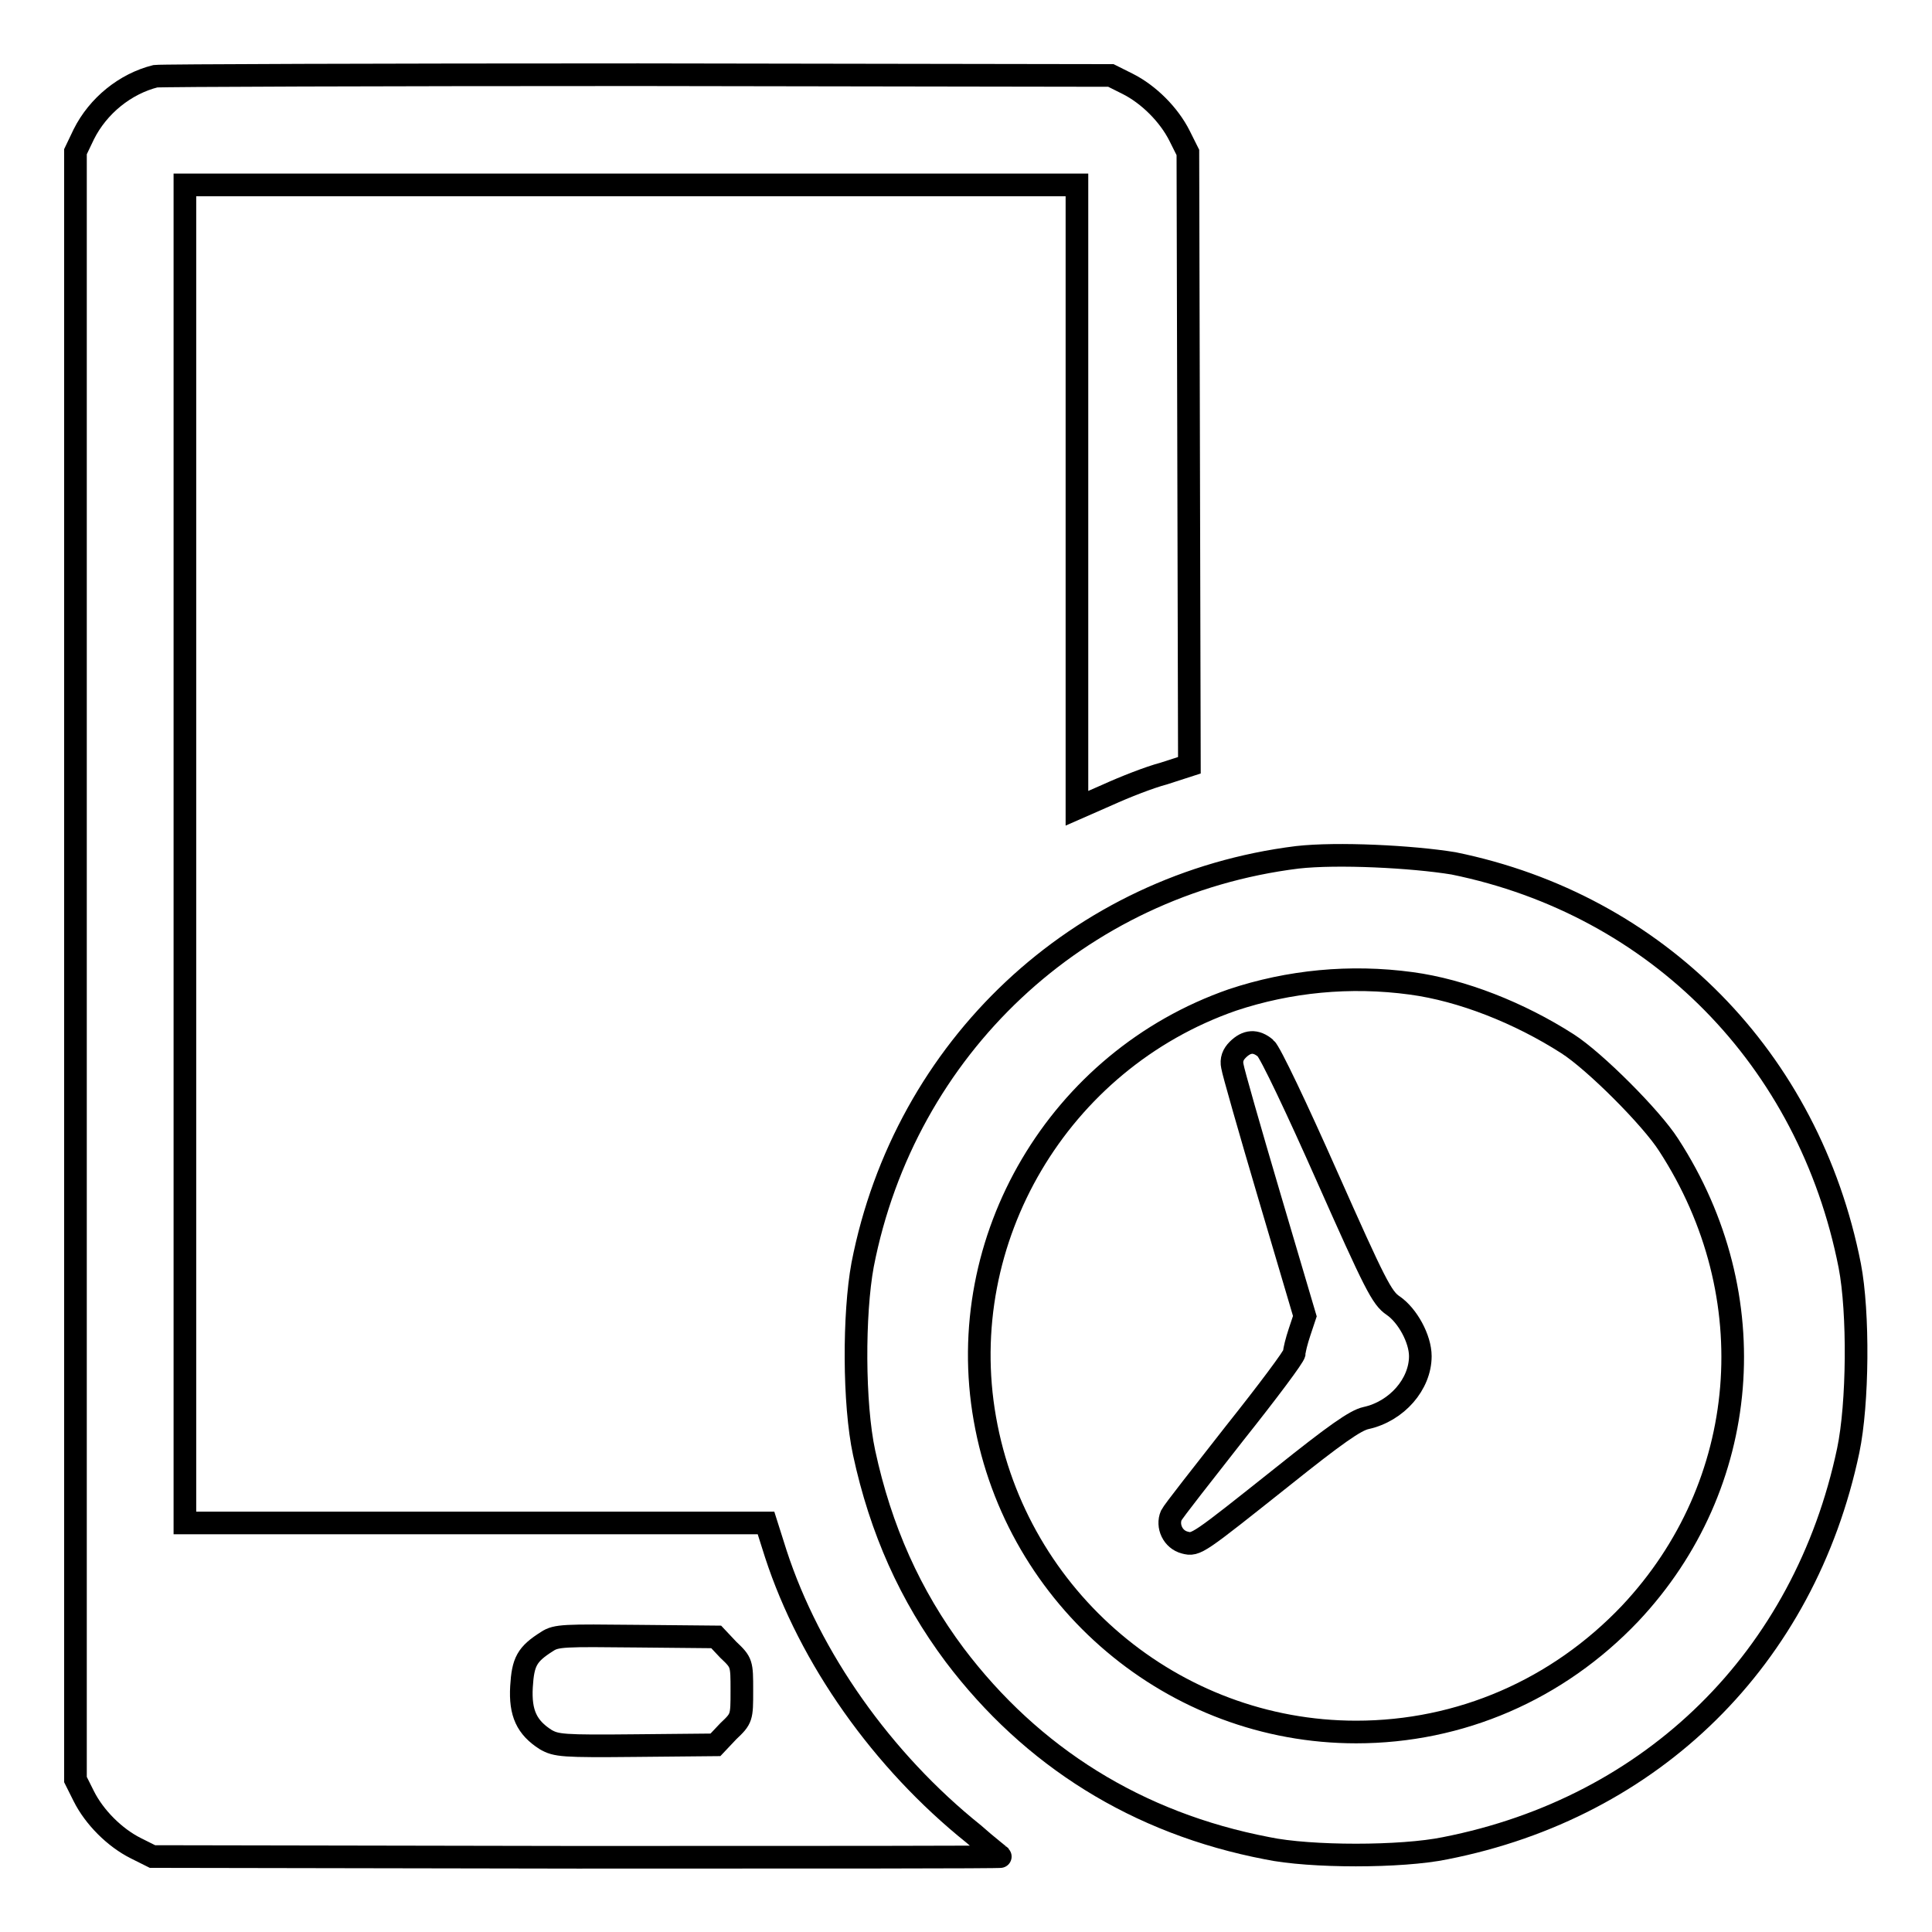
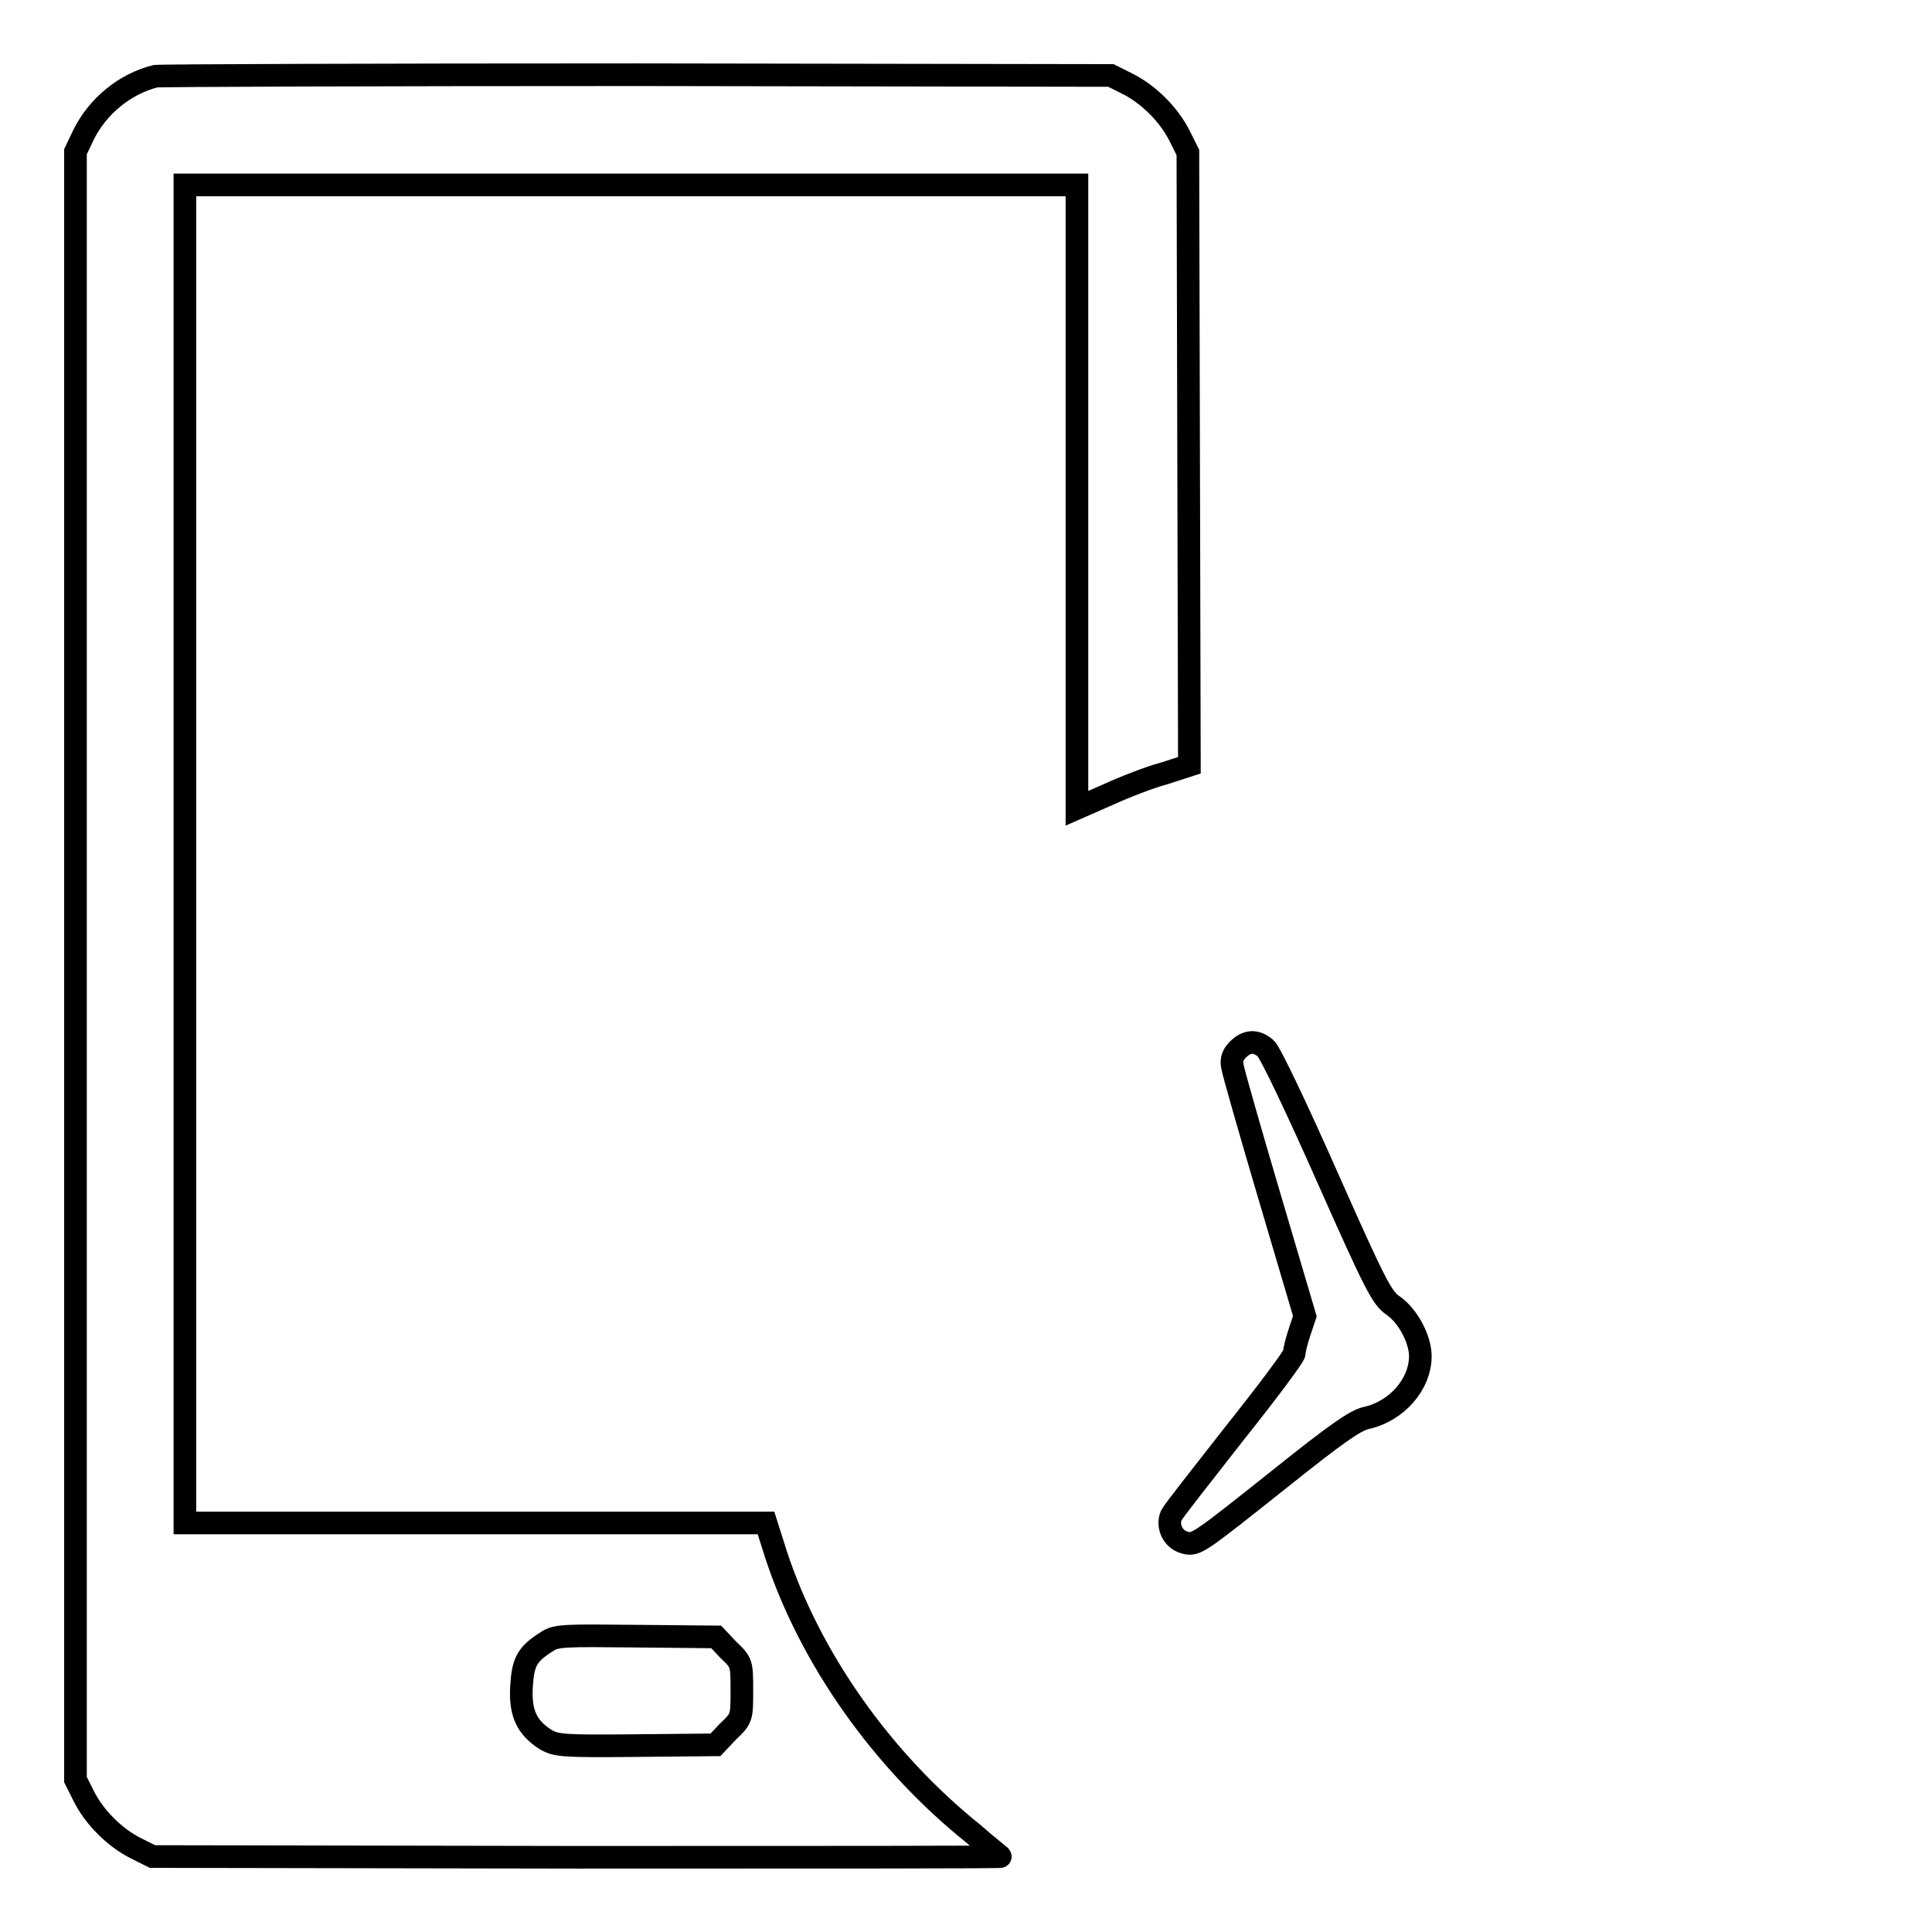
<svg xmlns="http://www.w3.org/2000/svg" version="1.1" x="0px" y="0px" viewBox="0 0 256 256" enable-background="new 0 0 256 256" xml:space="preserve">
  <g>
    <g>
      <g>
        <path stroke-width="3" fill-opacity="0" stroke="#000000" d="M20.6,10.1c-4,1-7.6,3.9-9.5,7.7L10,20.1V128v107.8l1.1,2.2c1.4,2.8,4.1,5.5,6.9,6.9l2.2,1.1l56.3,0.1c31,0,56.3,0,56.1-0.1c-0.1-0.1-1.8-1.4-3.6-3c-12.1-9.7-21.7-23.3-26.2-37.1l-1.3-4.1H63H24.5v-88.7V24.5h59.1h59.1v41.3v41.3l4.1-1.8c2.2-1,5.5-2.3,7.4-2.8l3.4-1.1l-0.1-40.6l-0.1-40.6l-1.1-2.2c-1.4-2.8-4.1-5.5-6.9-6.9l-2.2-1.1L84.6,9.9C50.2,9.9,21.4,10,20.6,10.1z M96.5,218.6c1.8,1.7,1.8,1.8,1.8,5.4s0,3.7-1.8,5.4l-1.7,1.8l-10.5,0.1c-9.8,0.1-10.6,0-12-0.8c-2.5-1.6-3.4-3.5-3.2-7c0.2-3.3,0.7-4.3,3.4-6c1.2-0.8,2.3-0.8,11.9-0.7l10.5,0.1L96.5,218.6z" />
-         <path stroke-width="3" fill-opacity="0" stroke="#000000" d="M171.9,113.6c-29,3.6-52,25.2-57.6,54c-1.2,6.5-1.2,18.4,0.2,24.9c2.2,10.2,6.1,18.9,12,26.8c10.2,13.5,24.2,22.3,41.4,25.6c5.7,1.2,17.8,1.2,23.6,0c27.5-5.4,47.6-25.2,53.4-52.7c1.3-6.2,1.4-18.3,0.2-24.5c-5.4-27.4-25.5-47.8-52.5-53.3C187.1,113.5,177.2,113,171.9,113.6z M187,130.3c6.7,0.9,14.3,3.9,20.7,8c3.6,2.3,11.1,9.8,13.4,13.4c13,20,10.9,45.1-5.1,62.1c-9.6,10.1-22.5,15.7-36.3,15.7c-24.2,0-45-17.6-49.2-41.5c-4.2-23.8,9.8-47.5,32.8-55.5C170.8,130,178.9,129.2,187,130.3z" />
        <path stroke-width="3" fill-opacity="0" stroke="#000000" d="M164,139.1c-0.6,0.6-0.9,1.3-0.7,2.2c0.1,0.7,2.3,8.4,4.9,17.2l4.7,15.9l-0.7,2.1c-0.4,1.2-0.7,2.4-0.7,2.8c0,0.4-3.6,5.2-7.9,10.6c-4.3,5.5-8.1,10.3-8.4,10.9c-0.6,1.4,0.2,3.2,1.8,3.6c1.5,0.4,1.7,0.2,12.9-8.7c7-5.6,9.7-7.5,11.1-7.8c4.1-0.9,7.2-4.5,7.2-8.2c0-2.3-1.7-5.4-3.6-6.7c-1.5-1-2.4-2.8-8.8-17.2c-3.9-8.8-7.5-16.4-8.1-16.9C166.4,137.8,165.2,137.9,164,139.1z" />
      </g>
    </g>
  </g>
</svg>